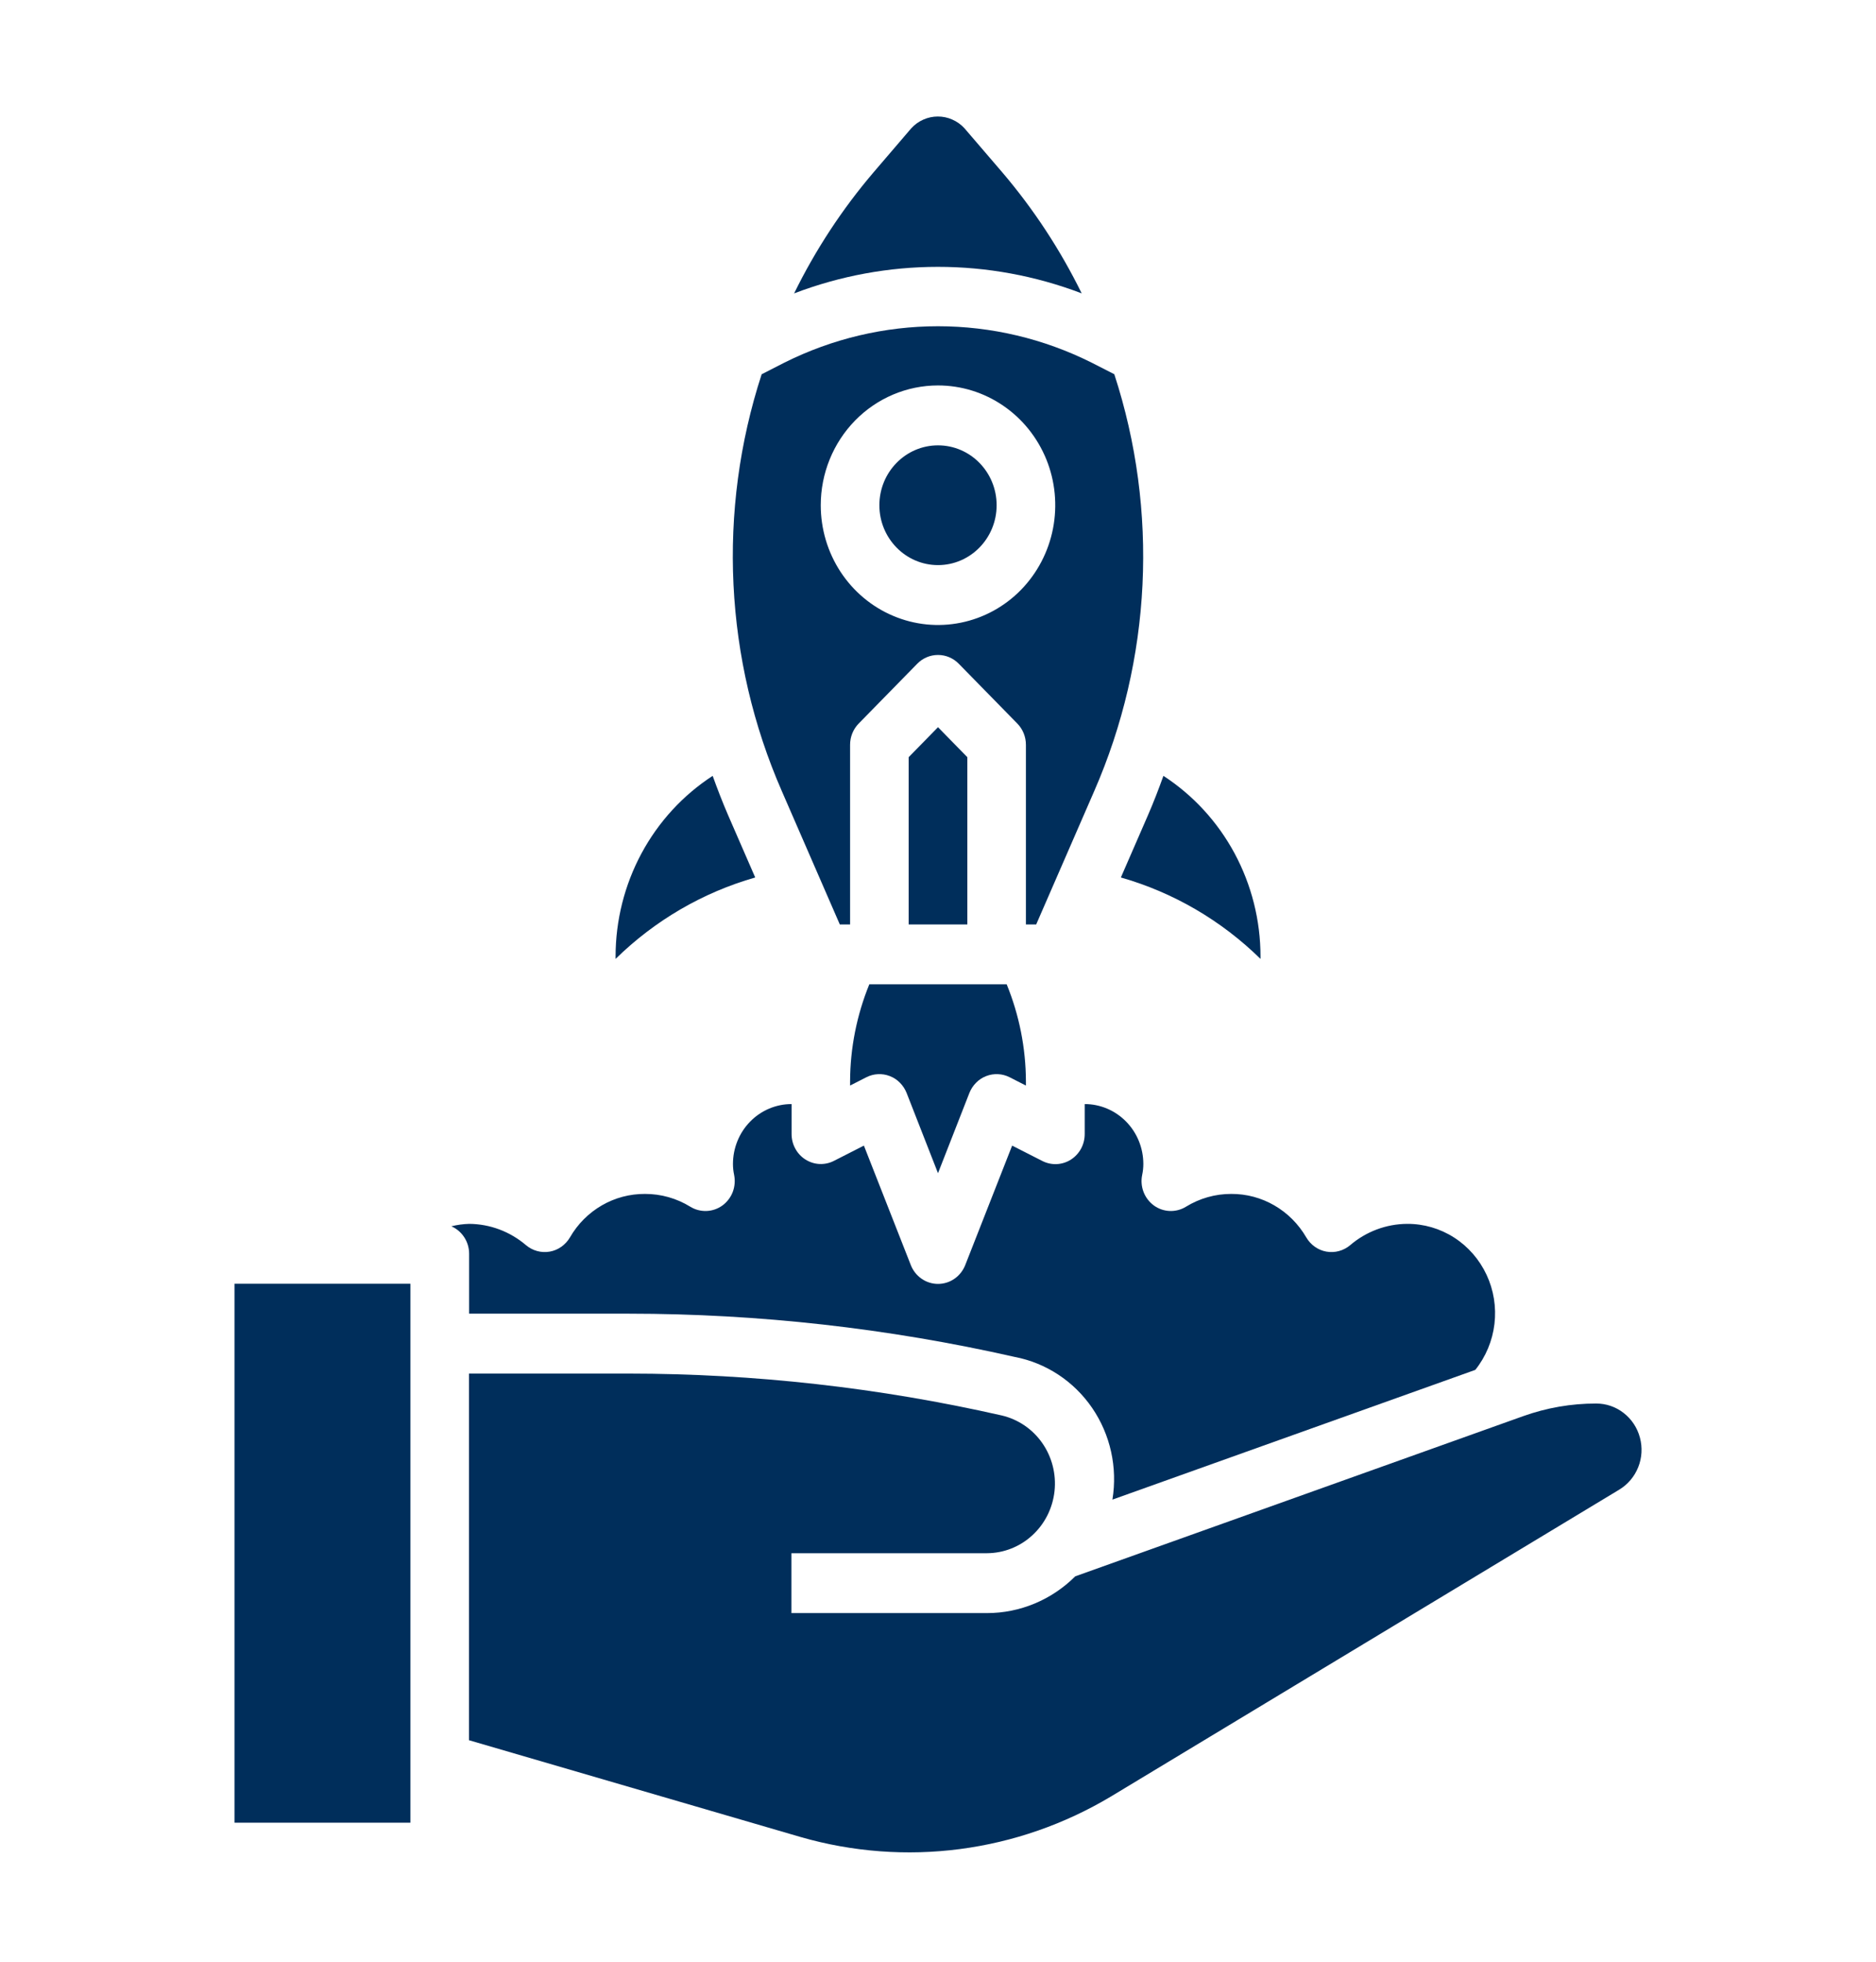
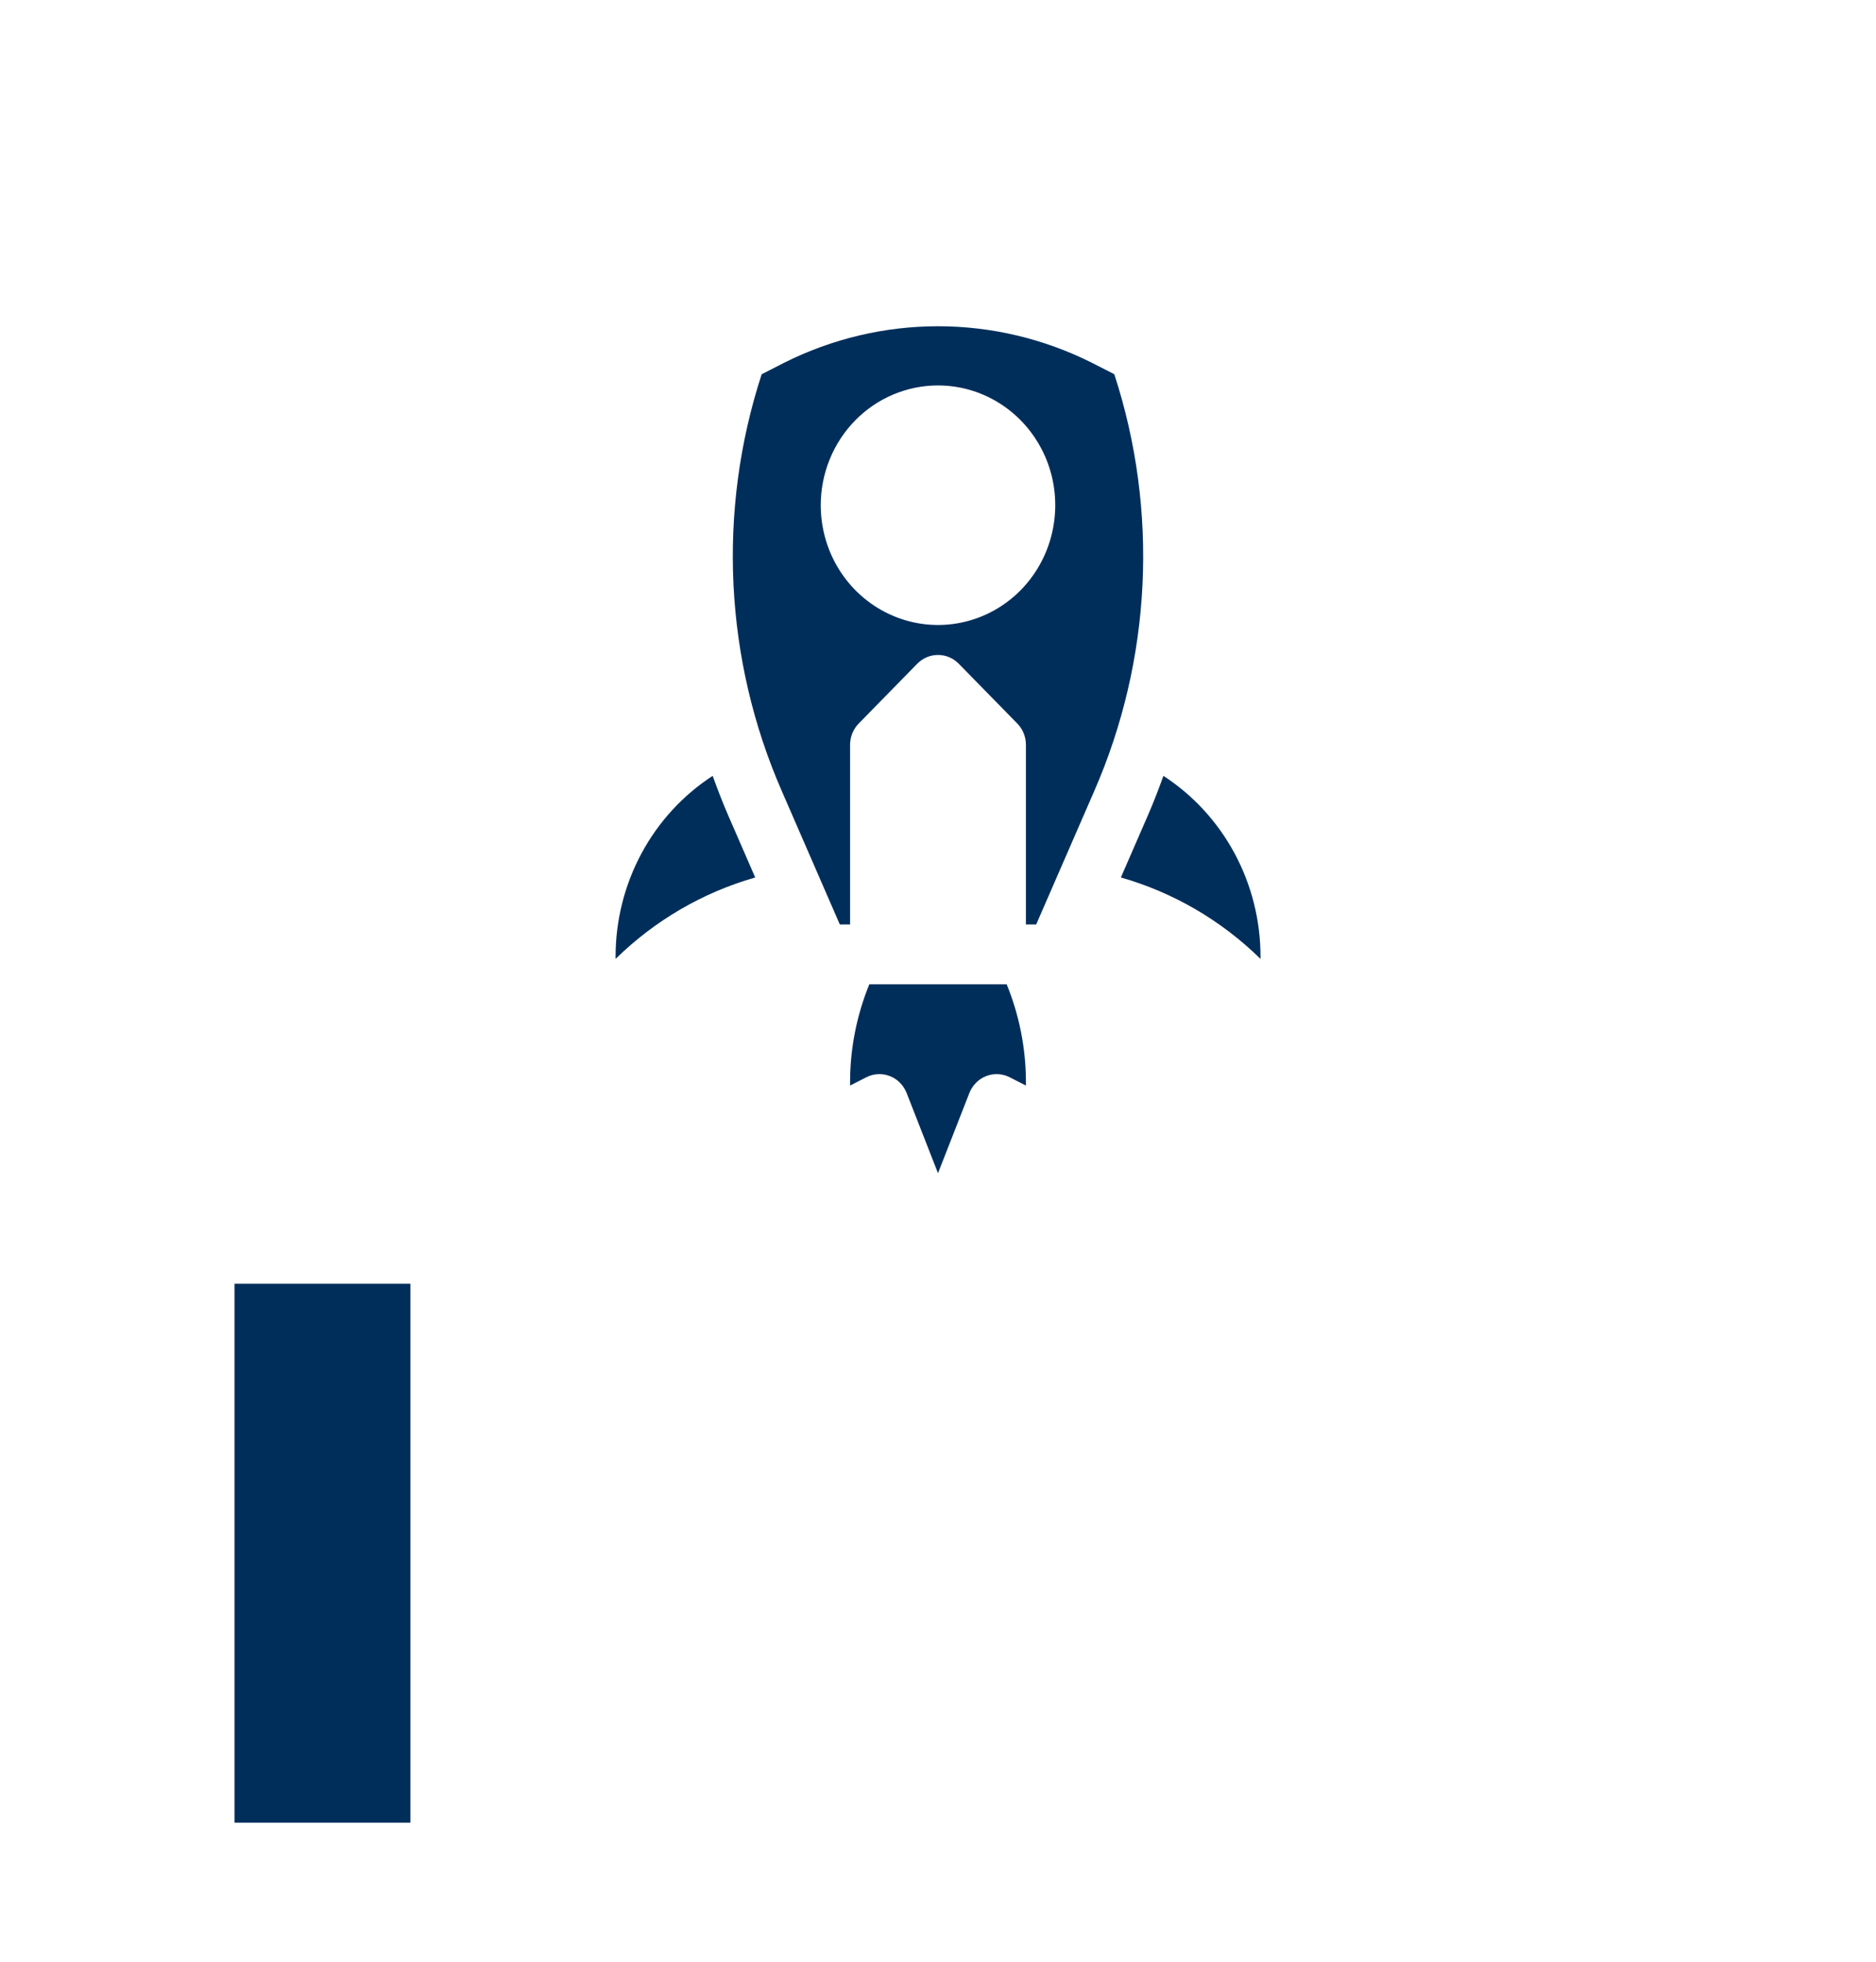
<svg xmlns="http://www.w3.org/2000/svg" width="44" height="46" viewBox="0 0 44 46" fill="none">
  <path d="M19.938 25.353V25.455L20.318 25.261C20.403 25.218 20.496 25.192 20.591 25.188C20.686 25.183 20.781 25.198 20.87 25.233C20.959 25.267 21.04 25.32 21.107 25.389C21.175 25.457 21.228 25.539 21.264 25.629L22 27.51L22.736 25.629C22.772 25.539 22.825 25.457 22.893 25.389C22.96 25.32 23.041 25.267 23.13 25.233C23.219 25.198 23.314 25.183 23.409 25.188C23.504 25.192 23.597 25.218 23.682 25.261L24.062 25.455V25.353C24.059 24.573 23.905 23.801 23.611 23.081H20.389C20.095 23.801 19.941 24.573 19.938 25.353Z" fill="#002E5B" />
-   <path d="M22 13.251C22.759 13.251 23.375 12.622 23.375 11.847C23.375 11.071 22.759 10.443 22 10.443C21.241 10.443 20.625 11.071 20.625 11.847C20.625 12.622 21.241 13.251 22 13.251Z" fill="#002E5B" />
-   <path d="M25.37 6.879C24.869 5.858 24.244 4.906 23.51 4.044L22.62 3.007C22.54 2.92 22.444 2.851 22.336 2.804C22.229 2.756 22.114 2.732 21.997 2.732C21.88 2.732 21.765 2.756 21.657 2.804C21.55 2.851 21.454 2.92 21.374 3.007L20.485 4.045C19.751 4.906 19.126 5.859 18.625 6.88C20.8 6.05 23.195 6.05 25.37 6.879Z" fill="#002E5B" />
  <path d="M29.564 22.485V22.428C29.564 21.584 29.355 20.753 28.957 20.012C28.559 19.272 27.984 18.646 27.287 18.193C27.174 18.506 27.055 18.817 26.921 19.124L26.289 20.576C27.518 20.926 28.644 21.582 29.564 22.485Z" fill="#002E5B" />
  <path d="M19.697 21.677H19.938V17.464C19.938 17.278 20.01 17.099 20.139 16.967L21.514 15.563C21.643 15.431 21.818 15.358 22 15.358C22.182 15.358 22.357 15.431 22.486 15.563L23.861 16.967C23.99 17.099 24.062 17.278 24.062 17.464V21.677H24.303L25.663 18.553C27.011 15.469 27.18 11.98 26.135 8.775L25.6 8.502C24.479 7.942 23.248 7.65 22 7.65C20.752 7.65 19.521 7.942 18.4 8.502L17.864 8.776C16.82 11.981 16.989 15.469 18.338 18.553L19.697 21.677ZM22 9.038C22.544 9.038 23.076 9.203 23.528 9.512C23.98 9.82 24.332 10.259 24.541 10.772C24.749 11.285 24.803 11.85 24.697 12.395C24.591 12.94 24.329 13.44 23.945 13.833C23.56 14.226 23.07 14.493 22.537 14.601C22.003 14.71 21.45 14.654 20.948 14.441C20.445 14.229 20.016 13.869 19.713 13.407C19.411 12.945 19.25 12.402 19.25 11.847C19.25 11.102 19.54 10.388 20.055 9.861C20.571 9.334 21.271 9.038 22 9.038Z" fill="#002E5B" />
  <path d="M9.625 30.102H5.5V42.74H9.625V30.102Z" fill="#002E5B" />
-   <path d="M11.003 30.804H14.751C17.794 30.805 20.827 31.145 23.798 31.818C24.533 31.958 25.185 32.387 25.614 33.012C26.043 33.638 26.214 34.41 26.091 35.164L34.602 32.122C34.848 31.814 35.004 31.441 35.051 31.046C35.098 30.651 35.034 30.251 34.866 29.892C34.698 29.533 34.434 29.23 34.105 29.019C33.775 28.807 33.393 28.696 33.003 28.698C32.515 28.701 32.043 28.877 31.668 29.197C31.592 29.262 31.502 29.309 31.406 29.335C31.31 29.362 31.209 29.366 31.111 29.349C31.013 29.332 30.92 29.293 30.838 29.235C30.756 29.177 30.688 29.102 30.637 29.015C30.456 28.703 30.199 28.445 29.89 28.266C29.582 28.087 29.233 27.994 28.878 27.996C28.504 27.995 28.137 28.099 27.816 28.296C27.701 28.367 27.569 28.401 27.435 28.396C27.301 28.391 27.172 28.346 27.063 28.267C26.954 28.187 26.87 28.077 26.821 27.95C26.772 27.822 26.761 27.683 26.789 27.549C26.807 27.465 26.816 27.38 26.816 27.294C26.816 26.921 26.671 26.564 26.413 26.301C26.155 26.037 25.805 25.889 25.441 25.889V26.591C25.441 26.711 25.412 26.83 25.355 26.935C25.298 27.04 25.216 27.128 25.116 27.192C25.017 27.255 24.903 27.291 24.785 27.297C24.668 27.302 24.551 27.277 24.446 27.223L23.739 26.863L22.639 29.664C22.588 29.794 22.5 29.906 22.386 29.985C22.273 30.064 22.138 30.106 22 30.106C21.863 30.106 21.729 30.064 21.615 29.985C21.501 29.906 21.413 29.794 21.362 29.664L20.262 26.863L19.555 27.223C19.45 27.276 19.334 27.3 19.217 27.294C19.101 27.288 18.988 27.251 18.889 27.188C18.79 27.125 18.708 27.037 18.652 26.932C18.595 26.828 18.566 26.711 18.566 26.591V25.889C18.201 25.889 17.851 26.037 17.593 26.301C17.336 26.564 17.191 26.921 17.191 27.294C17.191 27.38 17.2 27.465 17.218 27.549C17.245 27.683 17.234 27.822 17.186 27.95C17.137 28.077 17.053 28.187 16.944 28.267C16.835 28.346 16.705 28.391 16.572 28.396C16.438 28.401 16.305 28.367 16.19 28.296C15.87 28.099 15.502 27.995 15.128 27.996C14.773 27.994 14.424 28.086 14.115 28.265C13.806 28.444 13.548 28.702 13.368 29.015C13.317 29.102 13.248 29.177 13.166 29.235C13.085 29.293 12.991 29.332 12.893 29.349C12.795 29.366 12.695 29.362 12.598 29.335C12.502 29.309 12.413 29.262 12.336 29.197C11.962 28.878 11.491 28.701 11.003 28.698C10.863 28.702 10.723 28.721 10.586 28.755C10.71 28.809 10.815 28.899 10.889 29.013C10.964 29.128 11.003 29.262 11.003 29.4V30.804Z" fill="#002E5B" />
-   <path d="M37.436 32.911C36.852 32.91 36.273 33.011 35.722 33.208L25.219 36.963C24.666 37.515 23.923 37.825 23.149 37.825H18.562V36.421H23.149C23.542 36.419 23.921 36.27 24.212 36.001C24.505 35.733 24.69 35.364 24.733 34.965C24.776 34.565 24.673 34.164 24.445 33.837C24.217 33.51 23.879 33.281 23.496 33.191C20.624 32.539 17.69 32.21 14.748 32.209H11V40.806L18.782 43.077C19.996 43.426 21.266 43.522 22.517 43.358C23.768 43.194 24.973 42.774 26.061 42.123L37.977 34.931C38.178 34.81 38.335 34.625 38.423 34.404C38.511 34.184 38.525 33.94 38.463 33.71C38.402 33.48 38.268 33.277 38.082 33.133C37.897 32.988 37.67 32.91 37.436 32.911Z" fill="#002E5B" />
  <path d="M17.081 19.124C16.948 18.817 16.828 18.506 16.715 18.193C16.017 18.646 15.443 19.272 15.045 20.012C14.647 20.753 14.438 21.584 14.438 22.428V22.485C15.359 21.582 16.484 20.927 17.713 20.576L17.081 19.124Z" fill="#002E5B" />
-   <path d="M22 17.052L21.312 17.755V21.677H22.688V17.755L22 17.052Z" fill="#002E5B" />
</svg>